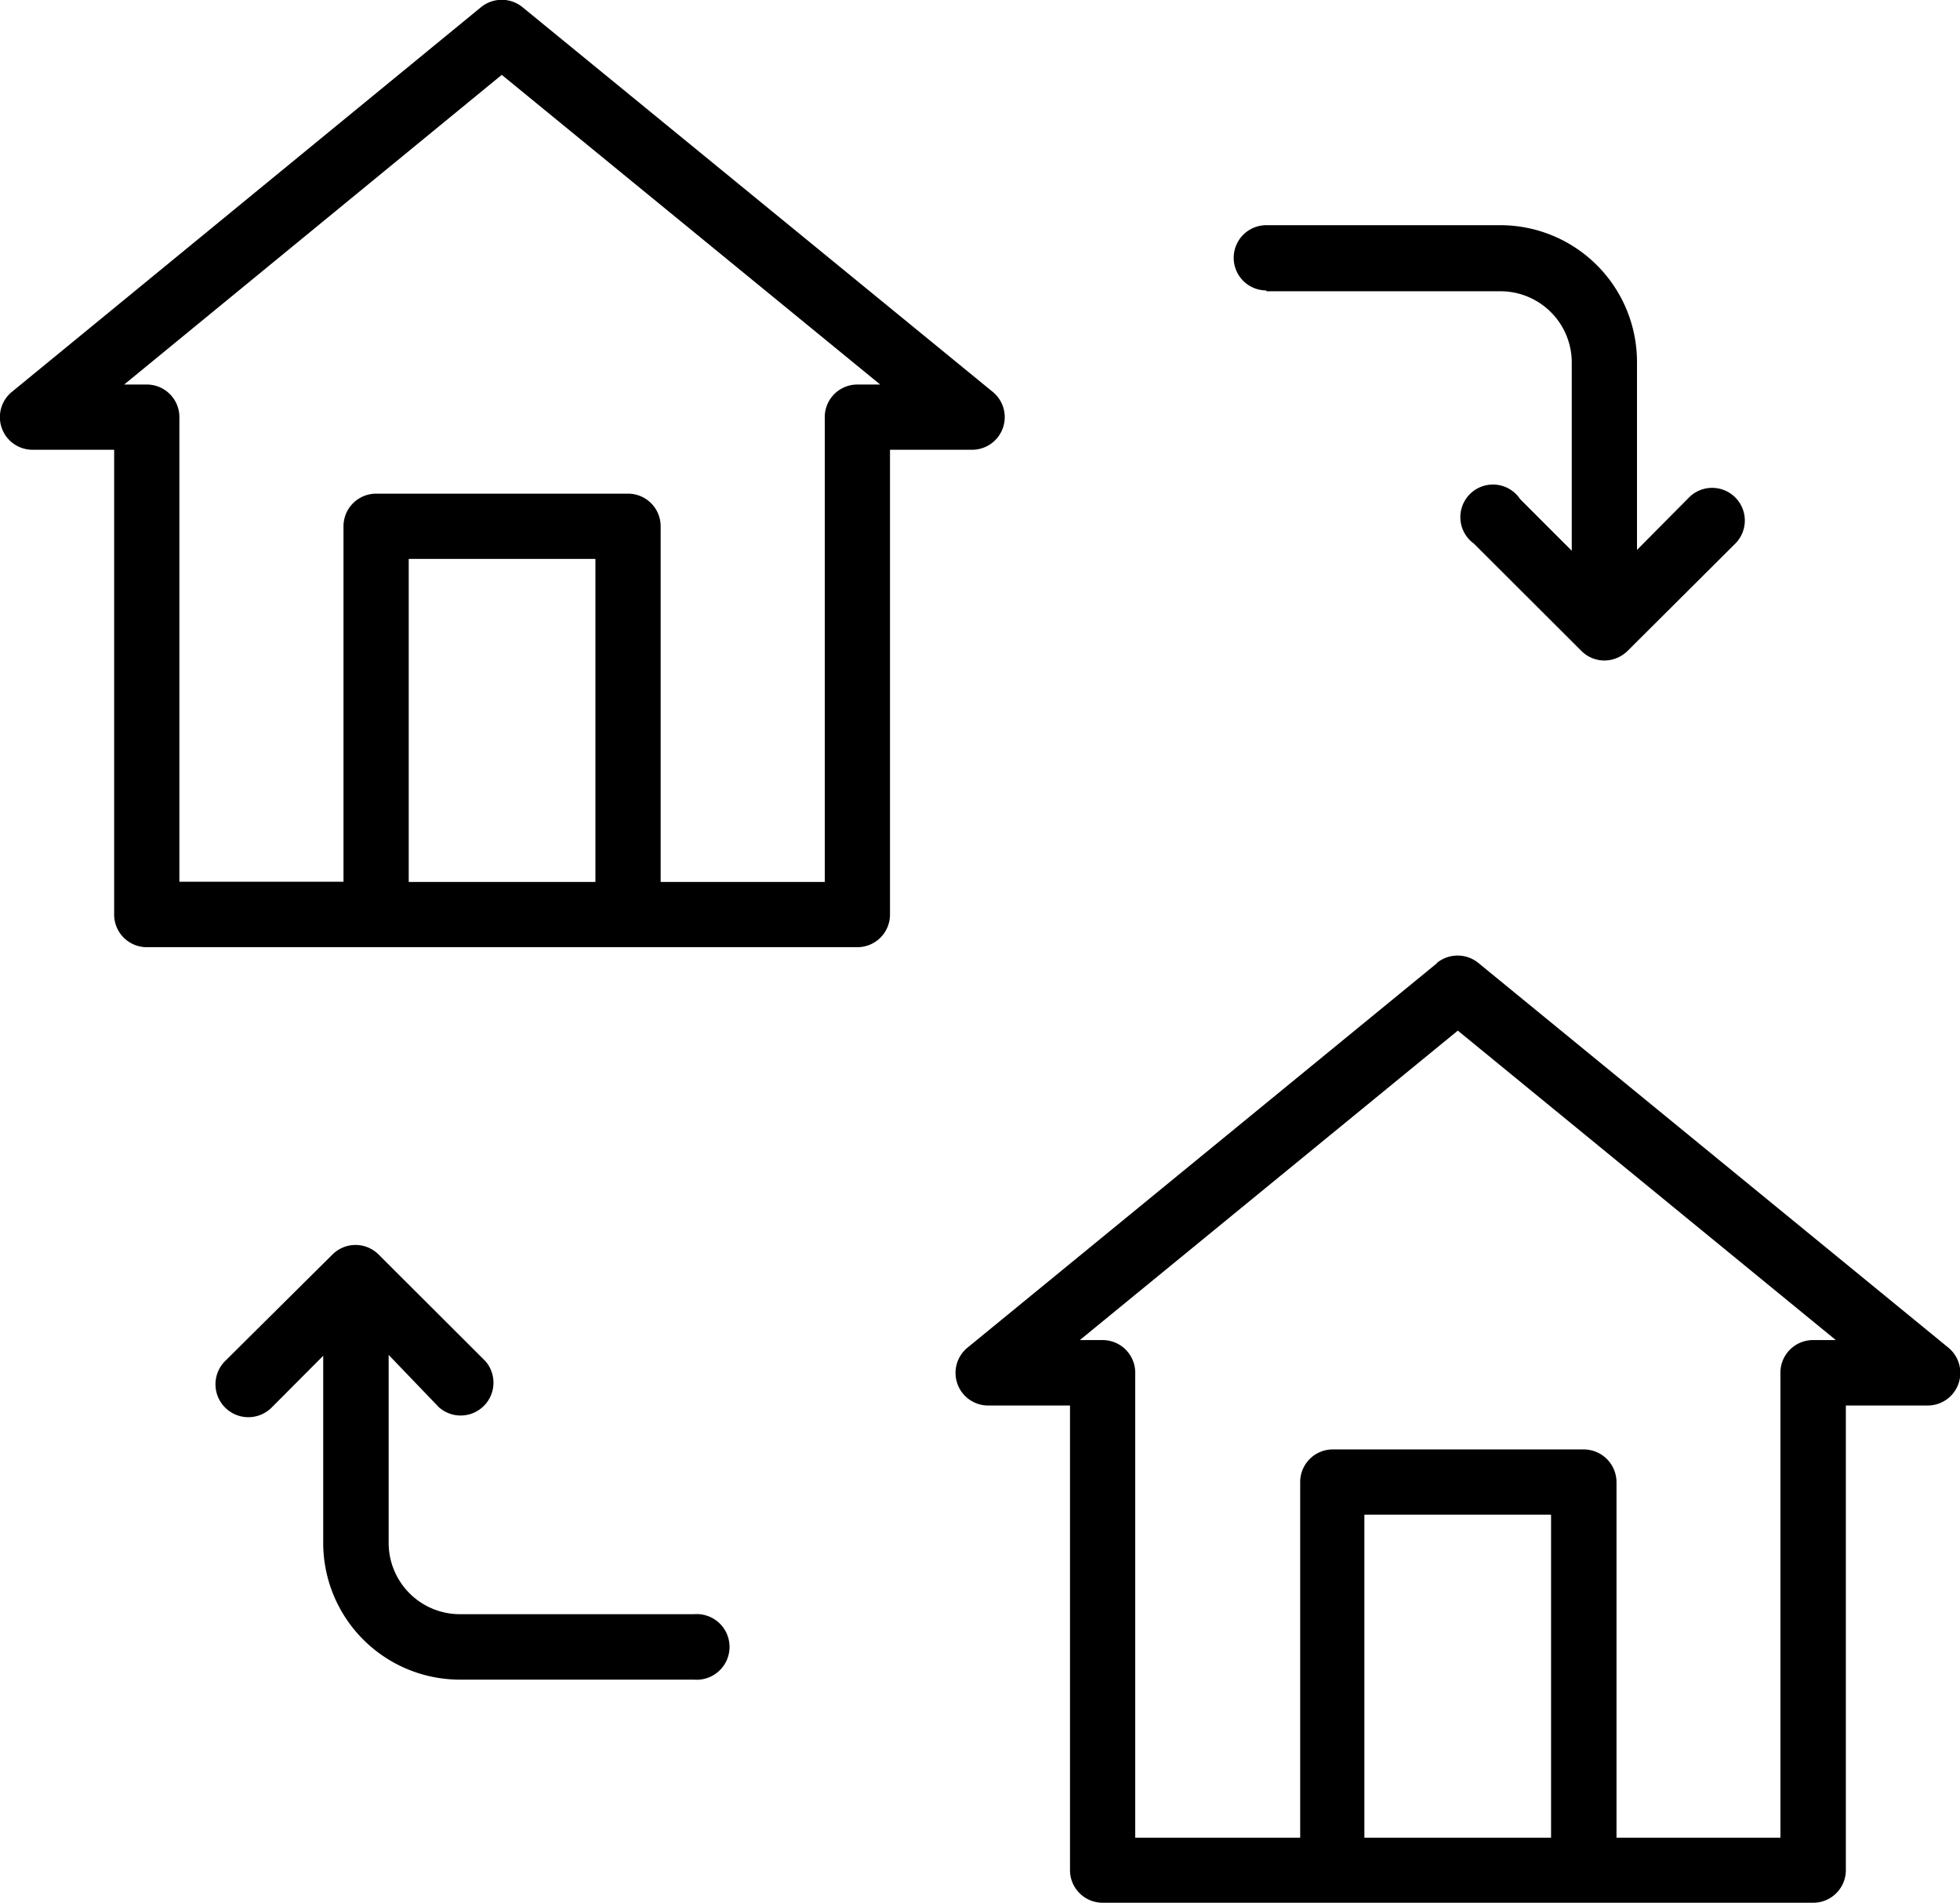
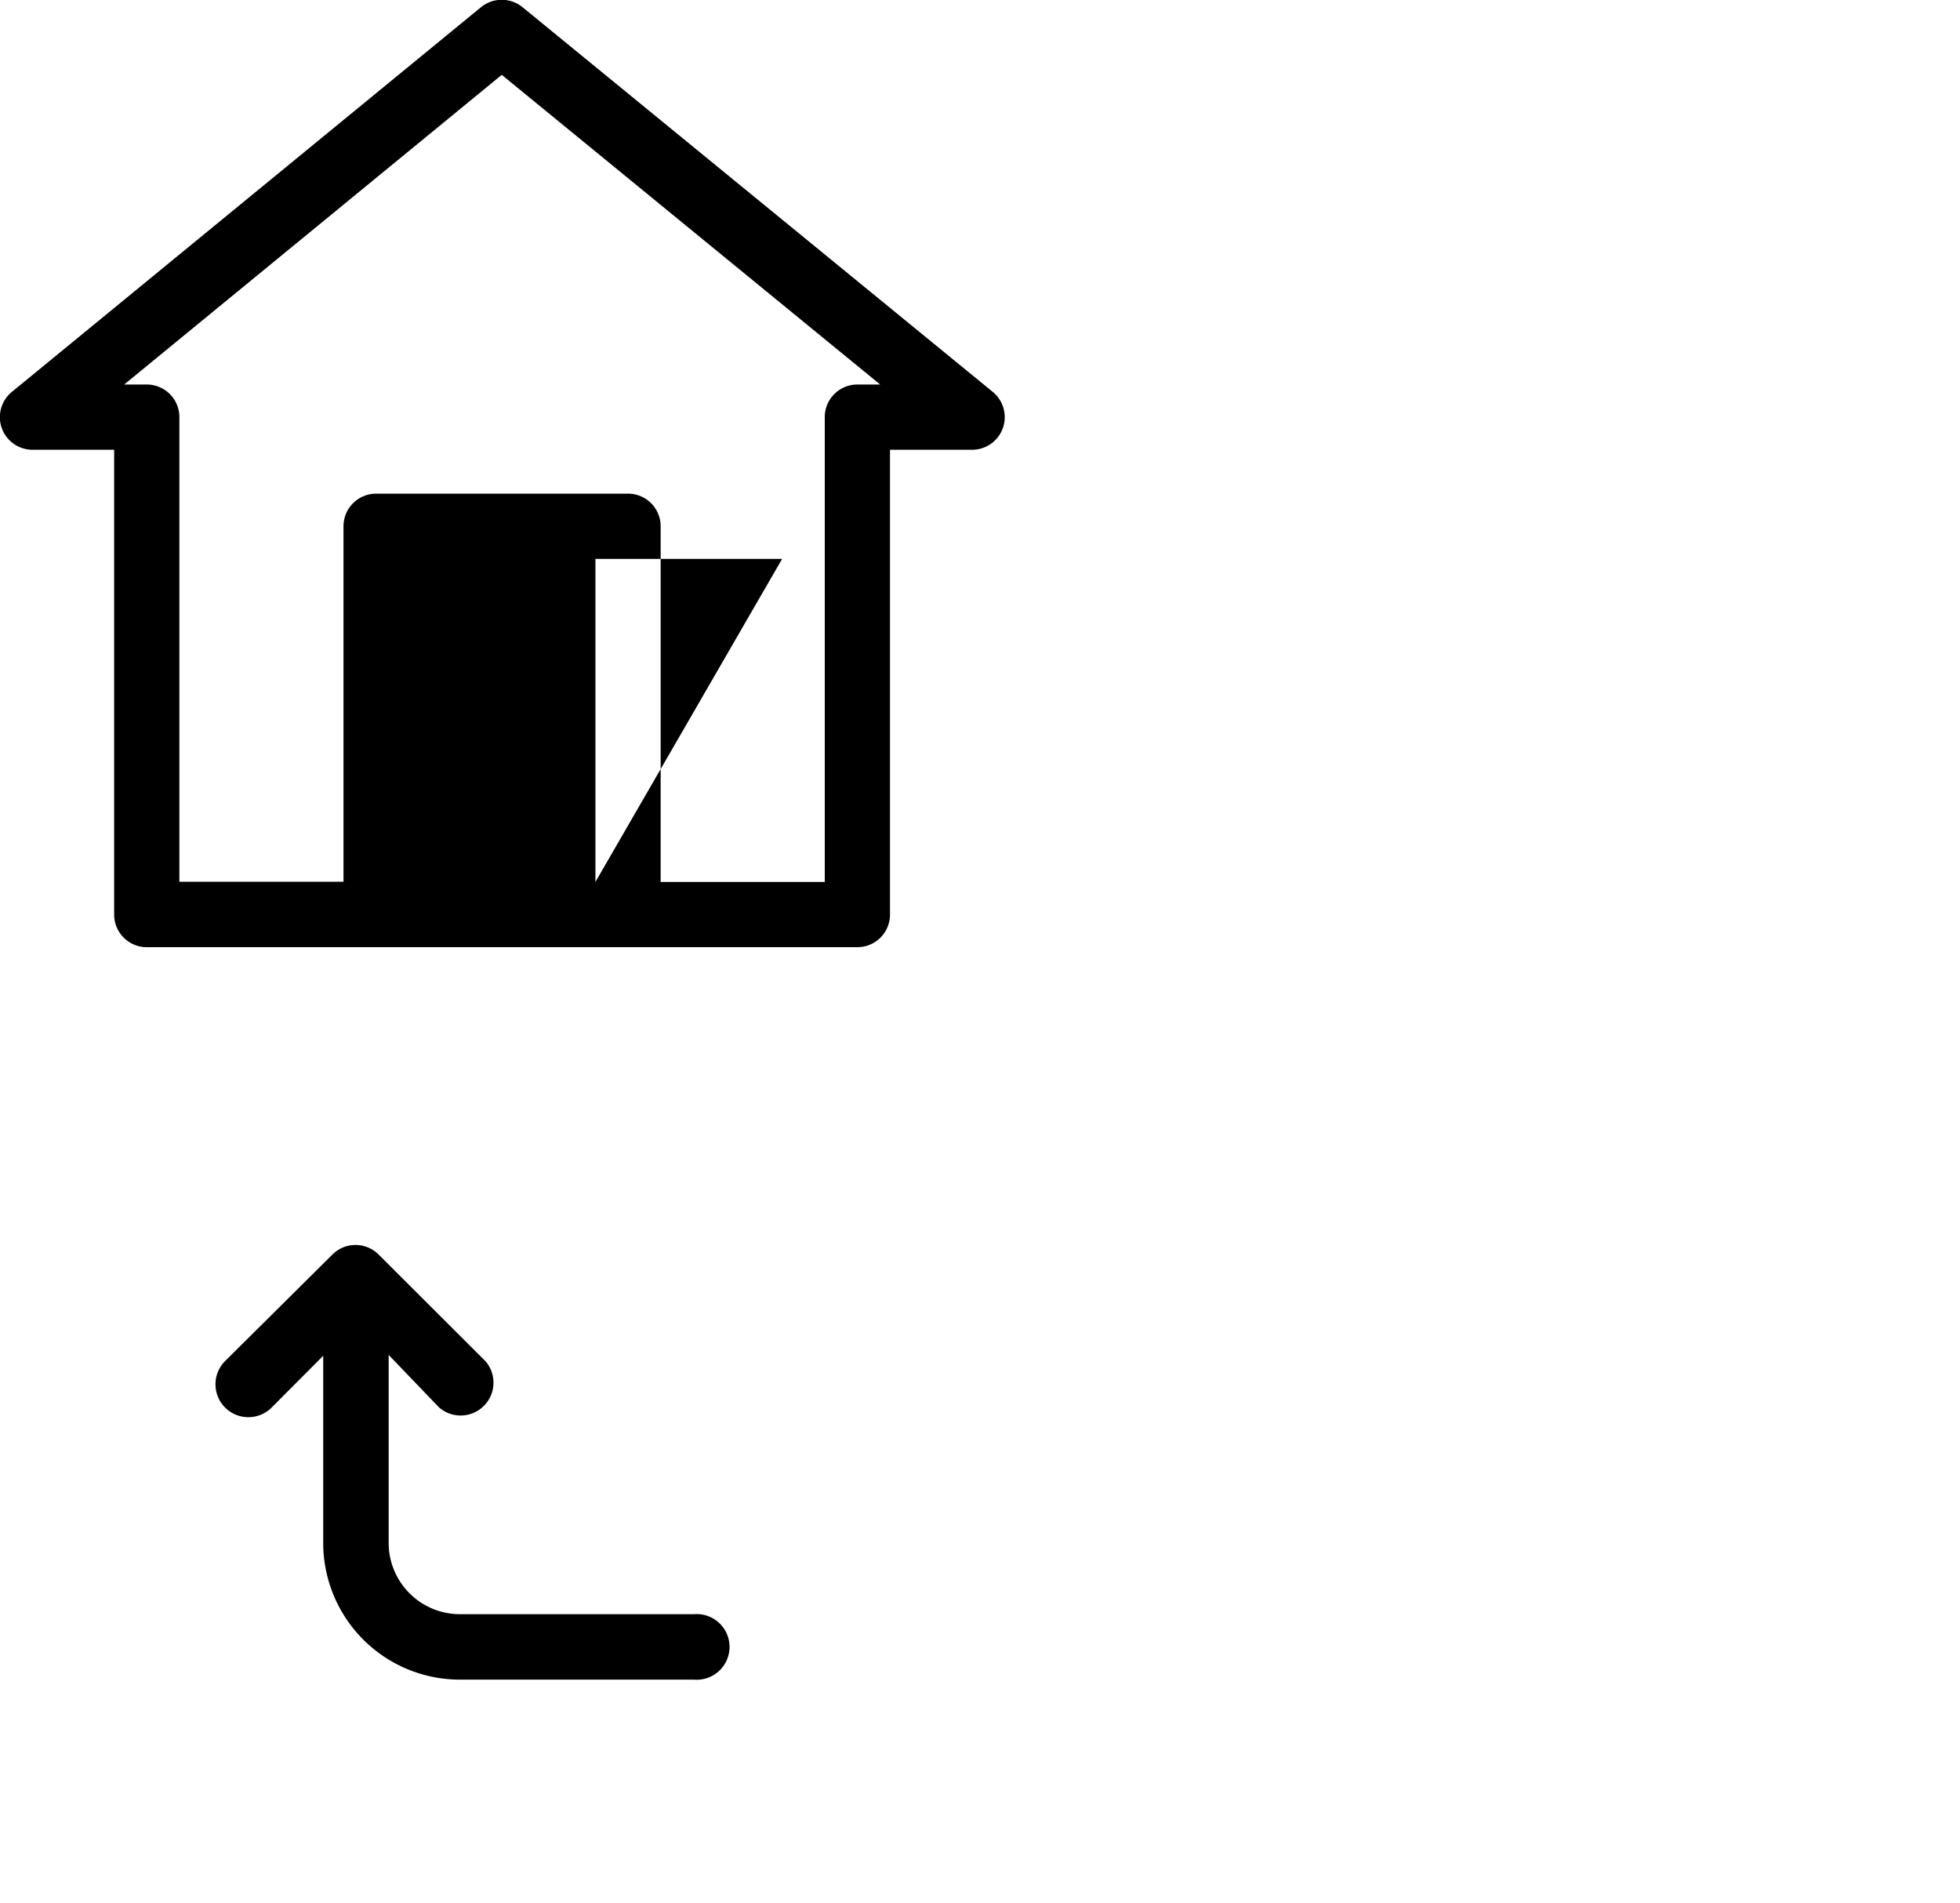
<svg xmlns="http://www.w3.org/2000/svg" viewBox="0 0 93.75 91.02">
  <g id="Livello_2" data-name="Livello 2">
    <g id="Livello_1-2" data-name="Livello 1">
-       <path d="M60.57,13.93H71.78a3.41,3.41,0,0,1,3.4,3.41v9l-2.47-2.47A1.56,1.56,0,1,0,70.5,26l5.14,5.13a1.56,1.56,0,0,0,1.1.46,1.6,1.6,0,0,0,1.11-.46L83,26a1.56,1.56,0,1,0-2.21-2.21L78.3,26.3v-9a6.54,6.54,0,0,0-6.53-6.53H60.57a1.56,1.56,0,1,0,0,3.12Z" />
      <path d="M21,67.31a1.57,1.57,0,0,0,2.22-2.21L18.11,60a1.56,1.56,0,0,0-2.21,0L10.76,65.1A1.57,1.57,0,0,0,13,67.31l2.46-2.47v9A6.54,6.54,0,0,0,22,80.33h11.2a1.57,1.57,0,1,0,0-3.13H22a3.41,3.41,0,0,1-3.41-3.4v-9L21,67.31Z" />
-       <path d="M68.74,46.06,46.28,64.45a1.56,1.56,0,0,0,1,2.77h3.9V89.46A1.56,1.56,0,0,0,52.73,91h34a1.56,1.56,0,0,0,1.56-1.56V67.22h3.9a1.56,1.56,0,0,0,1-2.77L70.72,46.06a1.57,1.57,0,0,0-2,0Zm5.45,41.83H65.26V72.44h8.93Zm12.54-23.8a1.56,1.56,0,0,0-1.57,1.56V87.89H77.32v-17a1.57,1.57,0,0,0-1.57-1.57h-12a1.56,1.56,0,0,0-1.56,1.57v17H54.3V65.65a1.56,1.56,0,0,0-1.57-1.56H51.65l18.08-14.8,18.08,14.8Z" />
-       <path d="M1.56,21.51h3.9V43.74A1.56,1.56,0,0,0,7,45.3H41a1.56,1.56,0,0,0,1.57-1.56V21.51h3.9a1.56,1.56,0,0,0,1-2.78L25,.35a1.57,1.57,0,0,0-2,0L.57,18.74a1.56,1.56,0,0,0,1,2.77ZM28.48,42.18H19.55V26.73h8.93ZM24,3.58,42.1,18.39H41A1.56,1.56,0,0,0,39.45,20V42.18H31.6v-17A1.56,1.56,0,0,0,30,23.61H18a1.56,1.56,0,0,0-1.57,1.56v17H8.58V20A1.56,1.56,0,0,0,7,18.39H5.94Z" />
+       <path d="M1.56,21.51h3.9V43.74A1.56,1.56,0,0,0,7,45.3H41a1.56,1.56,0,0,0,1.57-1.56V21.51h3.9a1.56,1.56,0,0,0,1-2.78L25,.35a1.57,1.57,0,0,0-2,0L.57,18.74a1.56,1.56,0,0,0,1,2.77ZM28.48,42.18V26.73h8.93ZM24,3.58,42.1,18.39H41A1.56,1.56,0,0,0,39.45,20V42.18H31.6v-17A1.56,1.56,0,0,0,30,23.61H18a1.56,1.56,0,0,0-1.57,1.56v17H8.58V20A1.56,1.56,0,0,0,7,18.39H5.94Z" />
    </g>
  </g>
</svg>